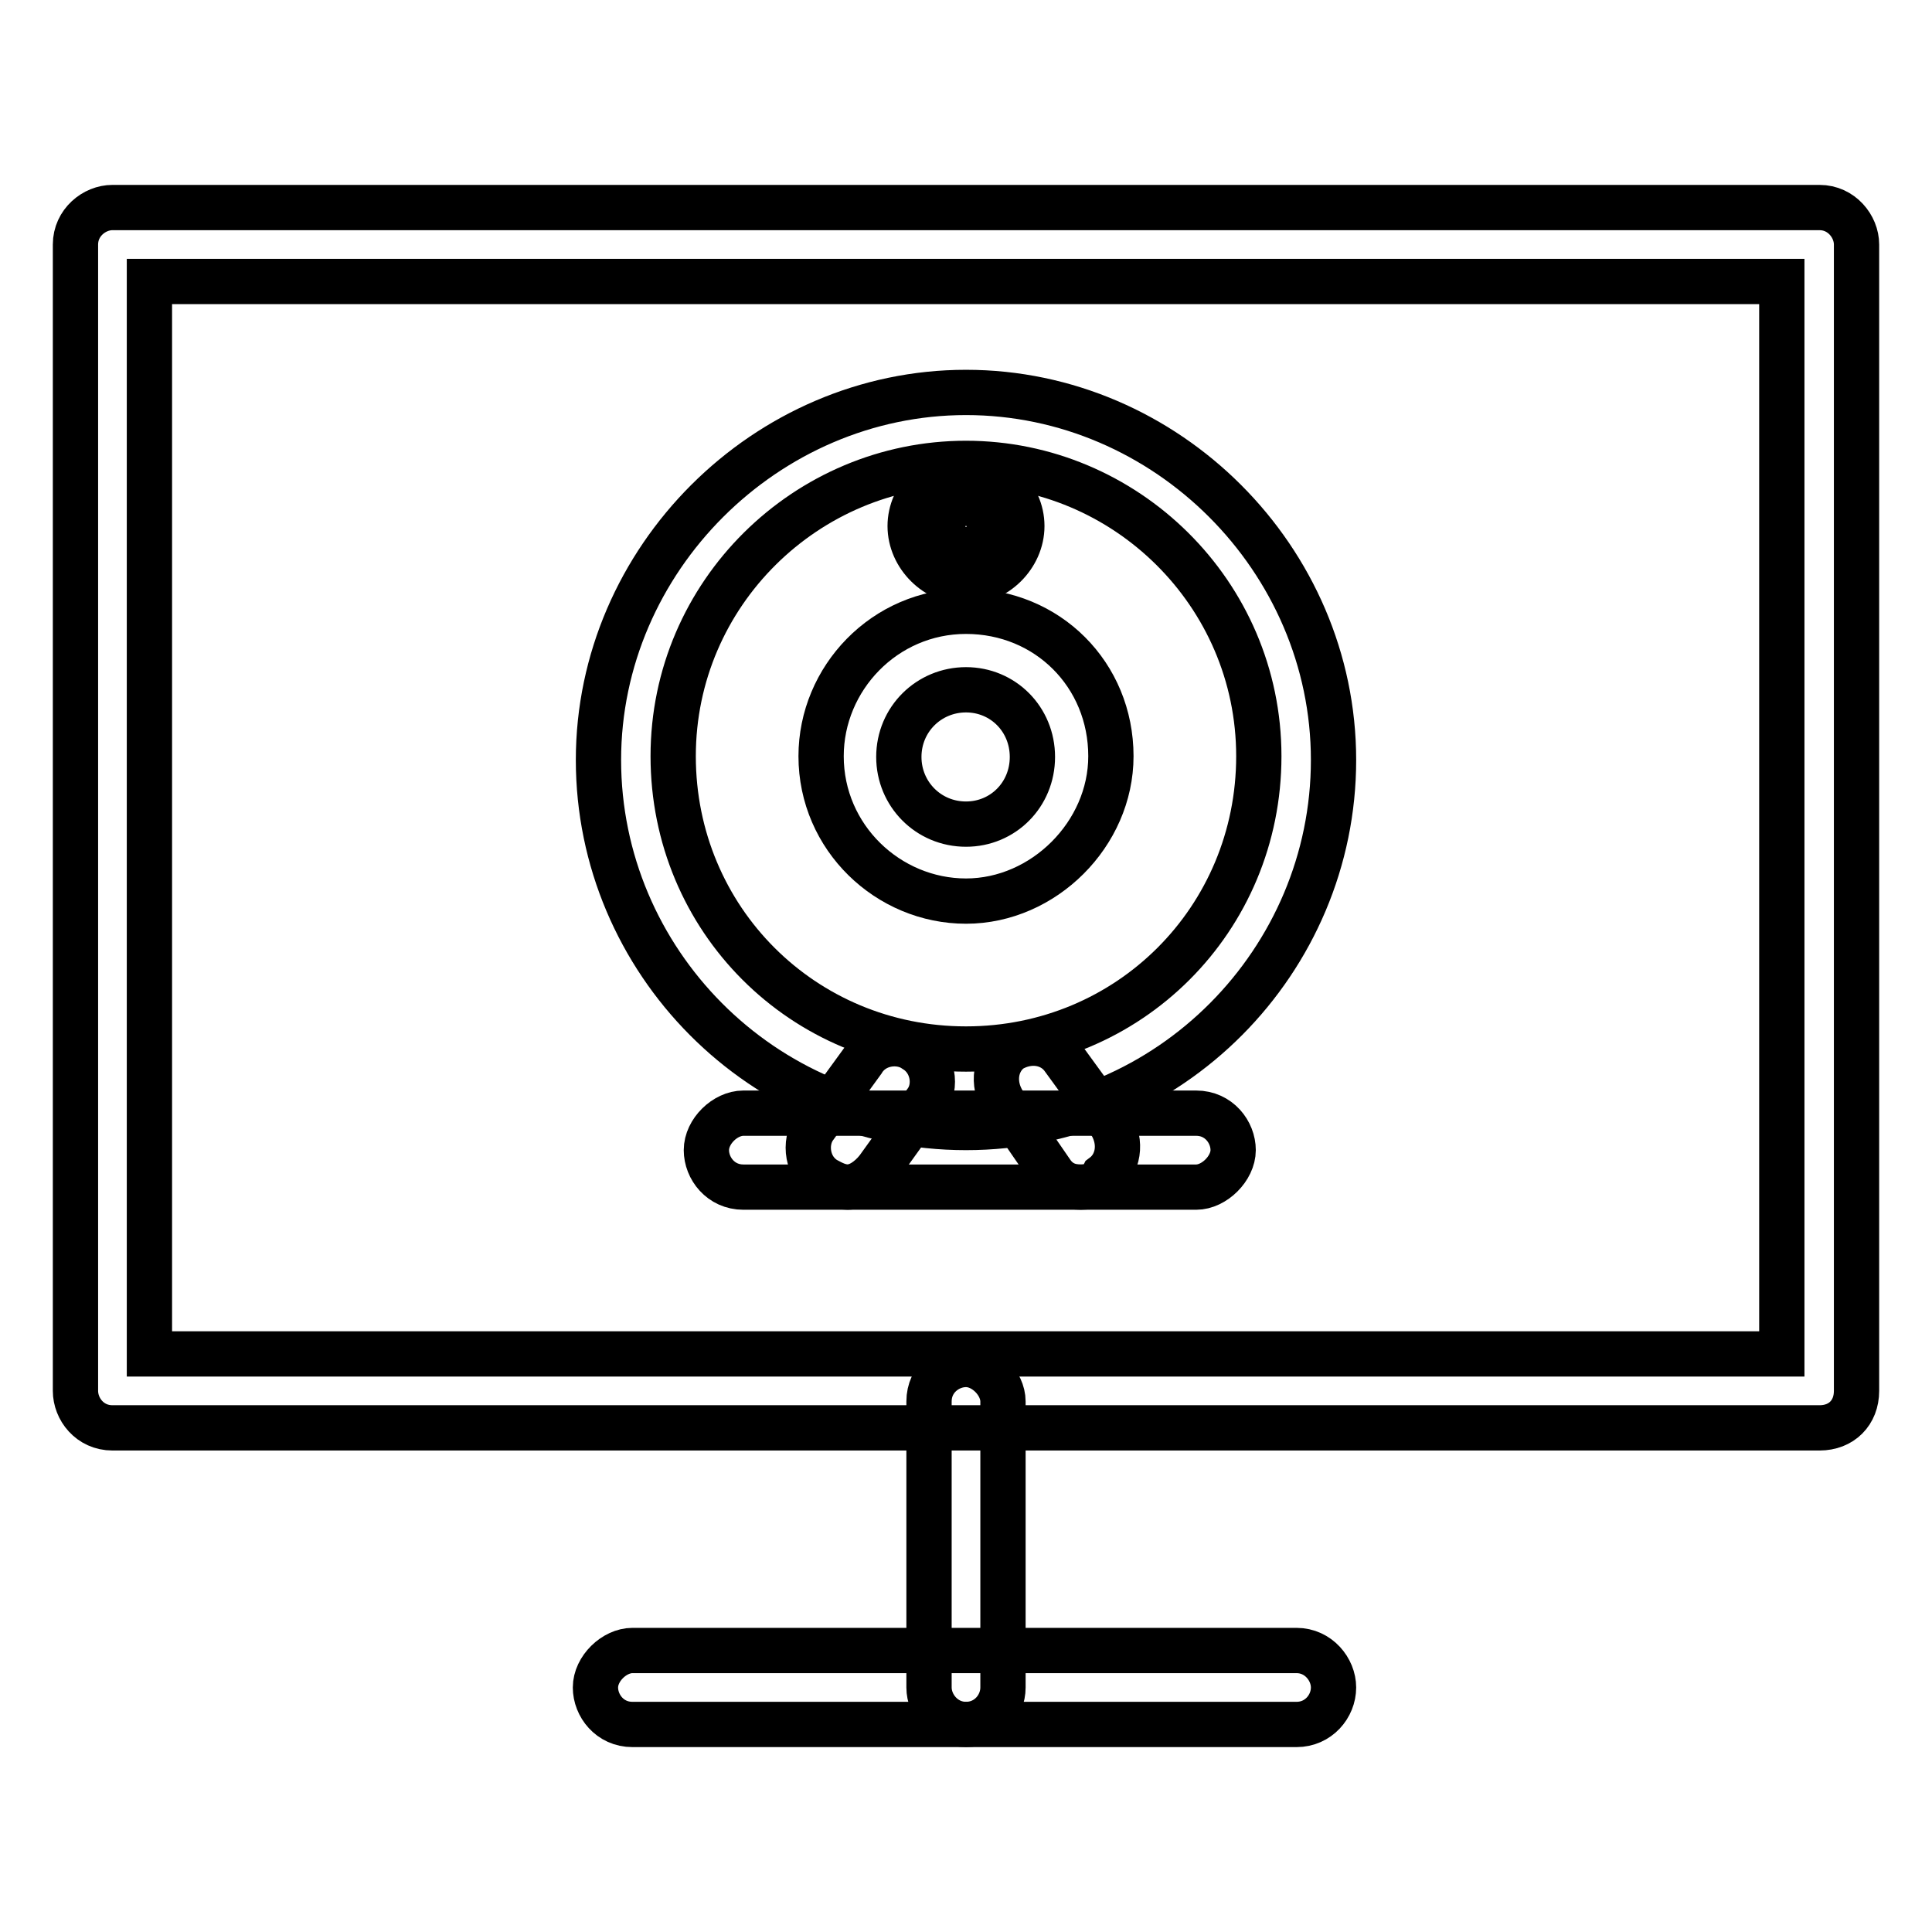
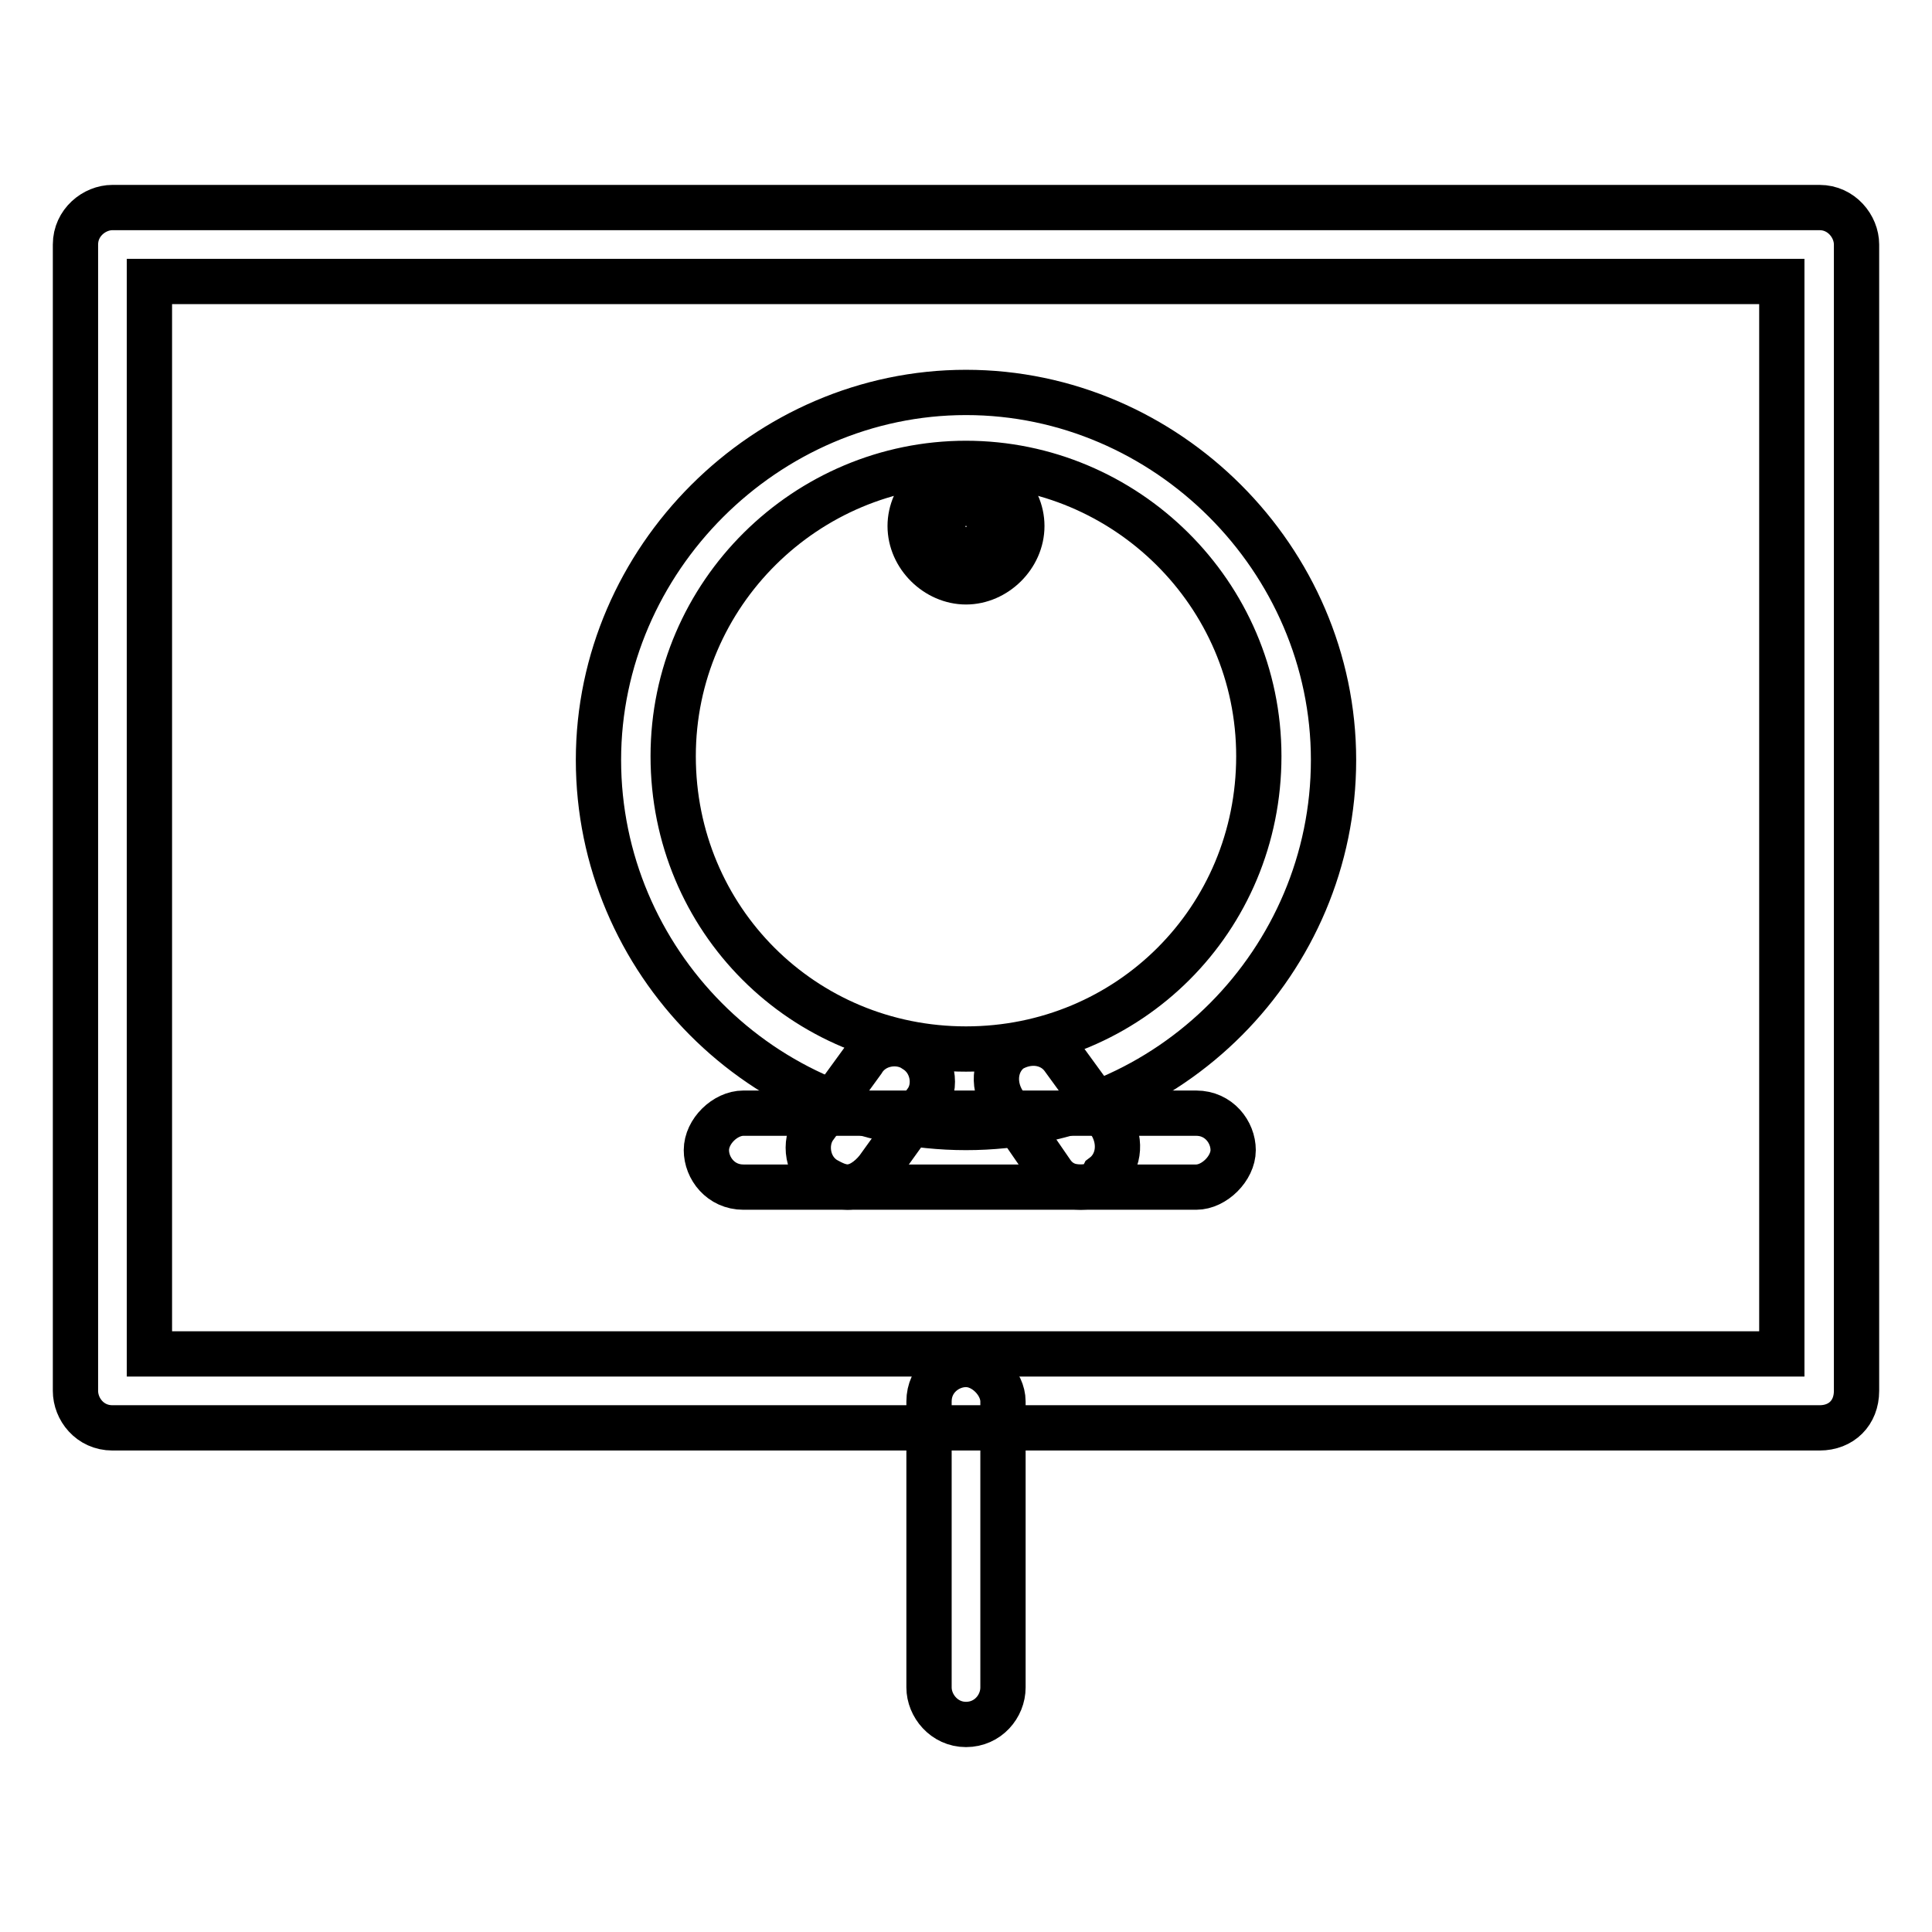
<svg xmlns="http://www.w3.org/2000/svg" version="1.1" x="0px" y="0px" viewBox="0 0 256 256" enable-background="new 0 0 256 256" xml:space="preserve">
  <g>
    <path stroke-width="6" fill-opacity="0" stroke="#000000" d="M241.1,189.2H14.9c-3,0-4.9-2.5-4.9-4.9V32.4c0-2.9,2.5-4.9,4.9-4.9h226.2c2.9,0,4.9,2.5,4.9,4.9v151.9 C246,187.2,244,189.2,241.1,189.2L241.1,189.2z M19.8,179.4h216.3V37.3H19.8V179.4L19.8,179.4z" />
    <path stroke-width="6" fill-opacity="0" stroke="#000000" d="M128,228.5c-2.9,0-4.9-2.5-4.9-4.9v-37.9c0-3,2.5-4.9,4.9-4.9c2.5,0,4.9,2.5,4.9,4.9v37.9 C132.9,226.1,130.9,228.5,128,228.5z" />
-     <path stroke-width="6" fill-opacity="0" stroke="#000000" d="M171.8,228.5h-88c-3,0-4.9-2.5-4.9-4.9c0-2.5,2.5-4.9,4.9-4.9h88c2.9,0,4.9,2.5,4.9,4.9 C176.7,226.1,174.7,228.5,171.8,228.5z M128,119.4c-10.3,0-19.2-8.4-19.2-19.2c0-10.3,8.4-19.2,19.2-19.2s19.2,8.4,19.2,19.2 C147.2,110.5,138.3,119.4,128,119.4z M128,91.4c-4.9,0-8.9,3.9-8.9,8.9c0,4.9,3.9,8.9,8.9,8.9c4.9,0,8.8-3.9,8.8-8.9 C136.8,95.3,132.9,91.4,128,91.4z" />
    <path stroke-width="6" fill-opacity="0" stroke="#000000" d="M128,149.4c-27,0-48.7-22.1-48.7-48.7S101.5,52,128,52c26.6,0,48.7,22.1,48.7,48.7S155,149.4,128,149.4z  M128,61.4c-21.1,0-38.8,17.2-38.8,38.8c0,21.6,17.2,38.8,38.8,38.8s38.8-17.2,38.8-38.8C166.8,78.6,149.1,61.4,128,61.4L128,61.4z " />
    <path stroke-width="6" fill-opacity="0" stroke="#000000" d="M128,77.1c-3.9,0-7.4-3.4-7.4-7.4c0-3.9,3.4-7.4,7.4-7.4c3.9,0,7.4,3.4,7.4,7.4 C135.4,73.7,131.9,77.1,128,77.1L128,77.1z M128,66.8c-1.5,0-2.9,1.5-2.9,3c0,1.5,1.5,2.9,2.9,2.9s2.9-1.5,2.9-2.9 C130.9,68.3,129.5,66.8,128,66.8z M158.5,157.3h-60c-3,0-4.9-2.5-4.9-4.9c0-2.5,2.5-4.9,4.9-4.9h60c3,0,4.9,2.5,4.9,4.9 C163.4,154.8,160.9,157.3,158.5,157.3z" />
    <path stroke-width="6" fill-opacity="0" stroke="#000000" d="M112.3,157.3c-1,0-2-0.5-2.9-1c-2.5-1.5-2.9-4.9-1.5-6.9l6.4-8.8c1.5-2.5,4.9-2.9,6.9-1.5 c2.5,1.5,3,4.9,1.5,6.9l-6.4,8.9C115.2,156.3,113.7,157.3,112.3,157.3z M143.2,157.3c-1.5,0-2.9-0.5-3.9-2l-6.4-9.3 c-1.5-2.5-1-5.4,1-6.9c2.5-1.5,5.4-1,6.9,1l6.4,8.8c1.5,2.5,1,5.4-1,6.9C145.7,156.8,144.7,157.3,143.2,157.3z" />
  </g>
</svg>